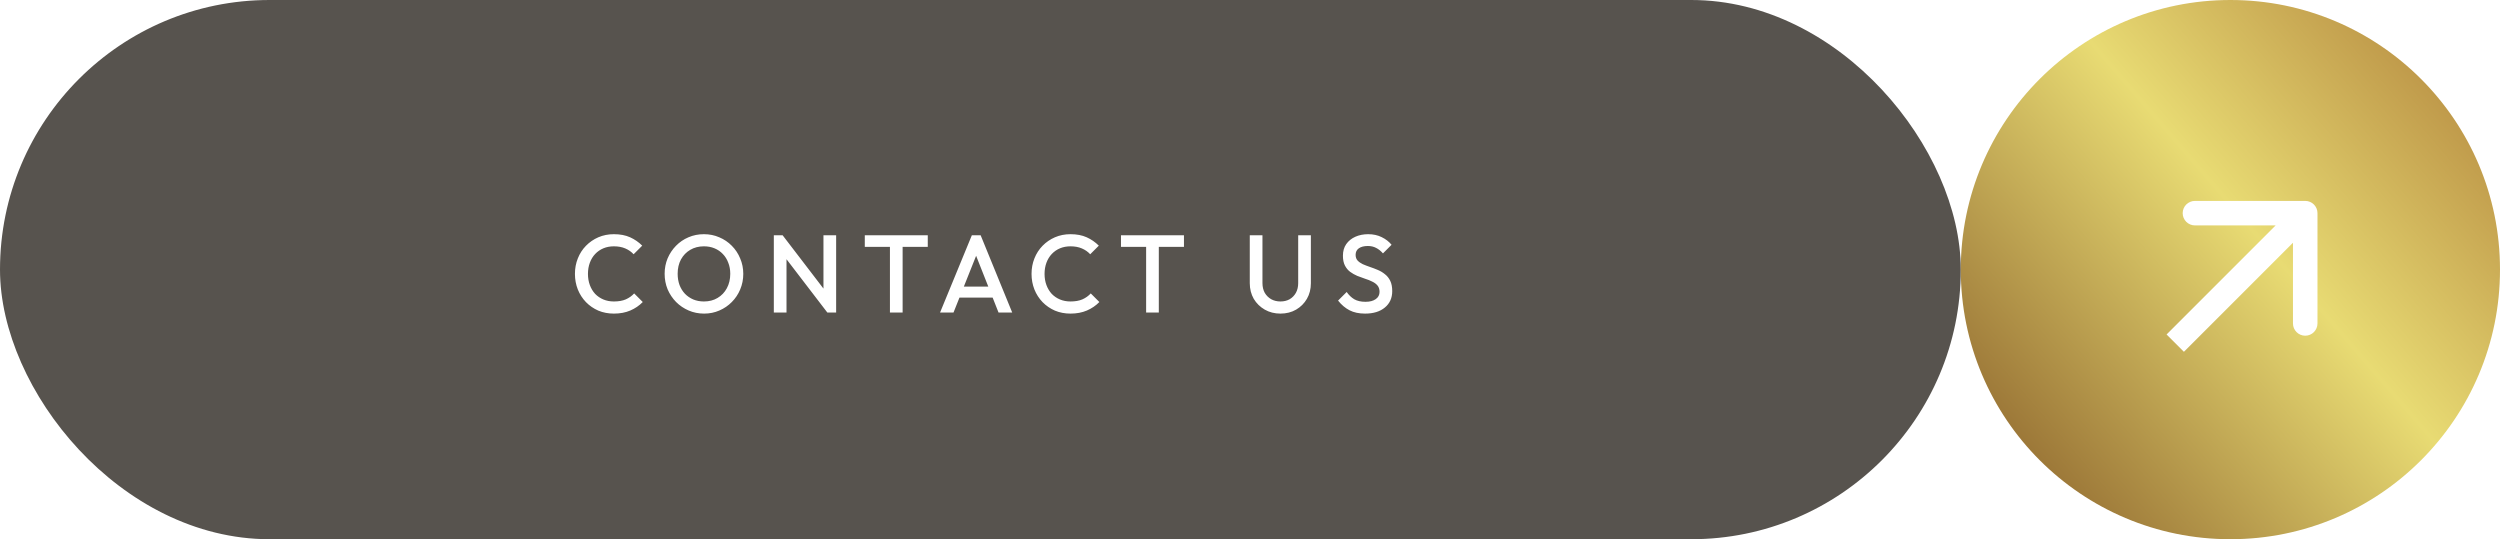
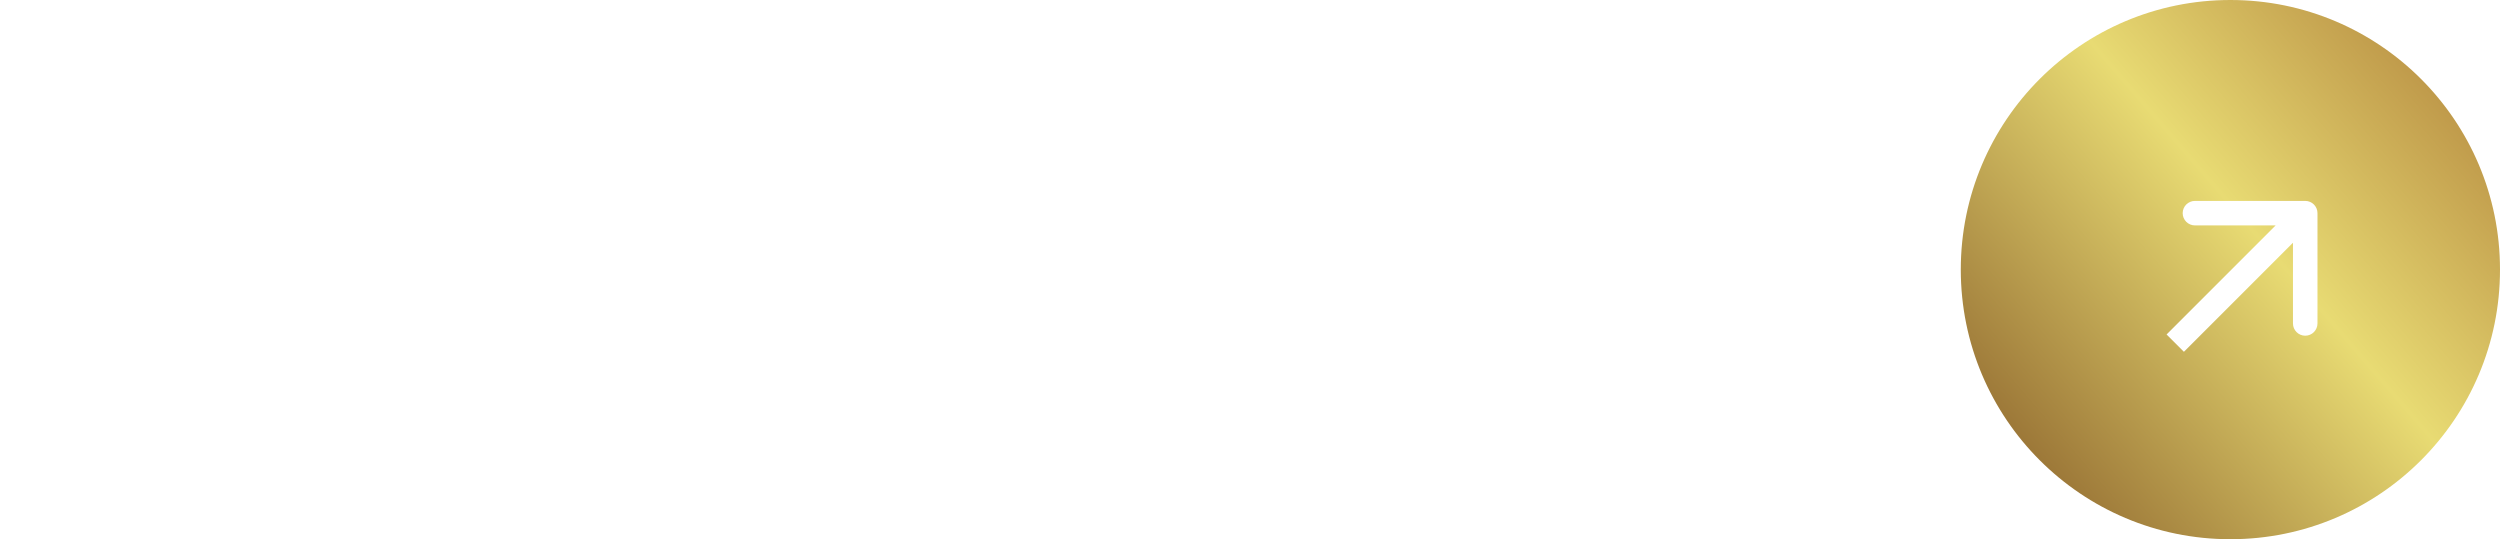
<svg xmlns="http://www.w3.org/2000/svg" width="408" height="88" viewBox="0 0 408 88" fill="none">
-   <rect width="320" height="88" rx="44" fill="#57534E" />
  <g filter="url(#filter0_i_1275_2280)">
    <circle cx="364" cy="44" r="44" fill="url(#paint0_linear_1275_2280)" />
  </g>
  <path d="M100.184 51.18C99.272 51.18 98.426 51.018 97.646 50.694C96.878 50.358 96.206 49.896 95.63 49.308C95.054 48.708 94.61 48.018 94.298 47.238C93.986 46.446 93.83 45.6 93.83 44.7C93.83 43.8 93.986 42.96 94.298 42.18C94.61 41.388 95.054 40.698 95.63 40.11C96.206 39.522 96.878 39.06 97.646 38.724C98.426 38.388 99.272 38.22 100.184 38.22C101.204 38.22 102.086 38.388 102.83 38.724C103.574 39.06 104.234 39.516 104.81 40.092L103.406 41.496C103.034 41.088 102.578 40.77 102.038 40.542C101.51 40.314 100.892 40.2 100.184 40.2C99.56 40.2 98.99 40.308 98.474 40.524C97.958 40.74 97.508 41.052 97.124 41.46C96.752 41.856 96.464 42.33 96.26 42.882C96.056 43.434 95.954 44.04 95.954 44.7C95.954 45.36 96.056 45.966 96.26 46.518C96.464 47.07 96.752 47.55 97.124 47.958C97.508 48.354 97.958 48.66 98.474 48.876C98.99 49.092 99.56 49.2 100.184 49.2C100.952 49.2 101.6 49.086 102.128 48.858C102.668 48.618 103.124 48.294 103.496 47.886L104.9 49.29C104.324 49.878 103.646 50.34 102.866 50.676C102.086 51.012 101.192 51.18 100.184 51.18ZM114.913 51.18C114.013 51.18 113.173 51.012 112.393 50.676C111.613 50.34 110.929 49.878 110.341 49.29C109.753 48.69 109.291 48 108.955 47.22C108.631 46.428 108.469 45.582 108.469 44.682C108.469 43.782 108.631 42.942 108.955 42.162C109.291 41.382 109.747 40.698 110.323 40.11C110.911 39.51 111.589 39.048 112.357 38.724C113.137 38.388 113.977 38.22 114.877 38.22C115.777 38.22 116.611 38.388 117.379 38.724C118.159 39.048 118.843 39.51 119.431 40.11C120.019 40.698 120.475 41.388 120.799 42.18C121.135 42.96 121.303 43.8 121.303 44.7C121.303 45.6 121.135 46.446 120.799 47.238C120.475 48.018 120.019 48.702 119.431 49.29C118.855 49.878 118.177 50.34 117.397 50.676C116.629 51.012 115.801 51.18 114.913 51.18ZM114.877 49.2C115.729 49.2 116.473 49.008 117.109 48.624C117.757 48.24 118.261 47.712 118.621 47.04C118.993 46.356 119.179 45.57 119.179 44.682C119.179 44.022 119.071 43.422 118.855 42.882C118.651 42.33 118.357 41.856 117.973 41.46C117.589 41.052 117.133 40.74 116.605 40.524C116.089 40.308 115.513 40.2 114.877 40.2C114.037 40.2 113.293 40.392 112.645 40.776C112.009 41.148 111.505 41.67 111.133 42.342C110.773 43.014 110.593 43.794 110.593 44.682C110.593 45.342 110.695 45.954 110.899 46.518C111.115 47.07 111.409 47.544 111.781 47.94C112.165 48.336 112.621 48.648 113.149 48.876C113.677 49.092 114.253 49.2 114.877 49.2ZM126.288 51V38.4H127.728L128.358 40.776V51H126.288ZM135.018 51L127.476 41.154L127.728 38.4L135.27 48.246L135.018 51ZM135.018 51L134.388 48.786V38.4H136.458V51H135.018ZM145.238 51V38.76H147.308V51H145.238ZM141.134 40.29V38.4H151.412V40.29H141.134ZM153.419 51L158.603 38.4H160.043L165.191 51H162.959L158.927 40.794H159.683L155.615 51H153.419ZM155.975 48.57V46.77H162.653V48.57H155.975ZM174.701 51.18C173.789 51.18 172.943 51.018 172.163 50.694C171.395 50.358 170.723 49.896 170.147 49.308C169.571 48.708 169.127 48.018 168.815 47.238C168.503 46.446 168.347 45.6 168.347 44.7C168.347 43.8 168.503 42.96 168.815 42.18C169.127 41.388 169.571 40.698 170.147 40.11C170.723 39.522 171.395 39.06 172.163 38.724C172.943 38.388 173.789 38.22 174.701 38.22C175.721 38.22 176.603 38.388 177.347 38.724C178.091 39.06 178.751 39.516 179.327 40.092L177.923 41.496C177.551 41.088 177.095 40.77 176.555 40.542C176.027 40.314 175.409 40.2 174.701 40.2C174.077 40.2 173.507 40.308 172.991 40.524C172.475 40.74 172.025 41.052 171.641 41.46C171.269 41.856 170.981 42.33 170.777 42.882C170.573 43.434 170.471 44.04 170.471 44.7C170.471 45.36 170.573 45.966 170.777 46.518C170.981 47.07 171.269 47.55 171.641 47.958C172.025 48.354 172.475 48.66 172.991 48.876C173.507 49.092 174.077 49.2 174.701 49.2C175.469 49.2 176.117 49.086 176.645 48.858C177.185 48.618 177.641 48.294 178.013 47.886L179.417 49.29C178.841 49.878 178.163 50.34 177.383 50.676C176.603 51.012 175.709 51.18 174.701 51.18ZM187.048 51V38.76H189.118V51H187.048ZM182.944 40.29V38.4H193.222V40.29H182.944ZM208.967 51.18C208.019 51.18 207.167 50.964 206.411 50.532C205.655 50.1 205.055 49.512 204.611 48.768C204.179 48.012 203.963 47.16 203.963 46.212V38.4H206.033V46.194C206.033 46.806 206.159 47.34 206.411 47.796C206.675 48.24 207.029 48.588 207.473 48.84C207.917 49.08 208.415 49.2 208.967 49.2C209.531 49.2 210.029 49.08 210.461 48.84C210.893 48.588 211.235 48.24 211.487 47.796C211.739 47.34 211.865 46.812 211.865 46.212V38.4H213.935V46.23C213.935 47.178 213.719 48.024 213.287 48.768C212.855 49.512 212.267 50.1 211.523 50.532C210.779 50.964 209.927 51.18 208.967 51.18ZM222.784 51.18C221.788 51.18 220.942 51 220.246 50.64C219.55 50.28 218.926 49.752 218.374 49.056L219.778 47.652C220.126 48.156 220.54 48.552 221.02 48.84C221.5 49.116 222.112 49.254 222.856 49.254C223.552 49.254 224.104 49.11 224.512 48.822C224.932 48.534 225.142 48.138 225.142 47.634C225.142 47.214 225.034 46.872 224.818 46.608C224.602 46.344 224.314 46.128 223.954 45.96C223.606 45.78 223.216 45.624 222.784 45.492C222.364 45.348 221.938 45.192 221.506 45.024C221.086 44.844 220.696 44.622 220.336 44.358C219.988 44.094 219.706 43.752 219.49 43.332C219.274 42.912 219.166 42.378 219.166 41.73C219.166 40.986 219.346 40.356 219.706 39.84C220.078 39.312 220.576 38.91 221.2 38.634C221.824 38.358 222.52 38.22 223.288 38.22C224.116 38.22 224.854 38.382 225.502 38.706C226.162 39.03 226.696 39.444 227.104 39.948L225.7 41.352C225.34 40.944 224.962 40.644 224.566 40.452C224.182 40.248 223.738 40.146 223.234 40.146C222.61 40.146 222.118 40.272 221.758 40.524C221.41 40.776 221.236 41.13 221.236 41.586C221.236 41.97 221.344 42.282 221.56 42.522C221.776 42.75 222.058 42.948 222.406 43.116C222.766 43.272 223.156 43.422 223.576 43.566C224.008 43.71 224.434 43.872 224.854 44.052C225.286 44.232 225.676 44.466 226.024 44.754C226.384 45.03 226.672 45.39 226.888 45.834C227.104 46.278 227.212 46.836 227.212 47.508C227.212 48.636 226.81 49.53 226.006 50.19C225.214 50.85 224.14 51.18 222.784 51.18Z" fill="white" />
  <path d="M378.213 34.787C378.213 33.682 377.318 32.787 376.213 32.787L358.213 32.787C357.109 32.787 356.213 33.682 356.213 34.787C356.213 35.891 357.109 36.787 358.213 36.787H374.213V52.787C374.213 53.891 375.109 54.787 376.213 54.787C377.318 54.787 378.213 53.891 378.213 52.787L378.213 34.787ZM356.414 57.414L377.627 36.201L374.799 33.373L353.586 54.586L356.414 57.414Z" fill="white" />
  <defs>
    <filter id="filter0_i_1275_2280" x="320" y="0" width="88" height="88" filterUnits="userSpaceOnUse" color-interpolation-filters="sRGB">
      <feFlood flood-opacity="0" result="BackgroundImageFix" />
      <feBlend mode="normal" in="SourceGraphic" in2="BackgroundImageFix" result="shape" />
      <feColorMatrix in="SourceAlpha" type="matrix" values="0 0 0 0 0 0 0 0 0 0 0 0 0 0 0 0 0 0 127 0" result="hardAlpha" />
      <feOffset />
      <feGaussianBlur stdDeviation="12.1" />
      <feComposite in2="hardAlpha" operator="arithmetic" k2="-1" k3="1" />
      <feColorMatrix type="matrix" values="0 0 0 0 0.896 0 0 0 0 0.866 0 0 0 0 0.691 0 0 0 1 0" />
      <feBlend mode="normal" in2="shape" result="effect1_innerShadow_1275_2280" />
    </filter>
    <linearGradient id="paint0_linear_1275_2280" x1="403" y1="6.5" x2="299.5" y2="95.5" gradientUnits="userSpaceOnUse">
      <stop stop-color="#B58940" />
      <stop offset="0.345" stop-color="#E8DB73" />
      <stop offset="0.79" stop-color="#8E652D" />
      <stop offset="1" stop-color="#EDCB6A" />
    </linearGradient>
  </defs>
</svg>